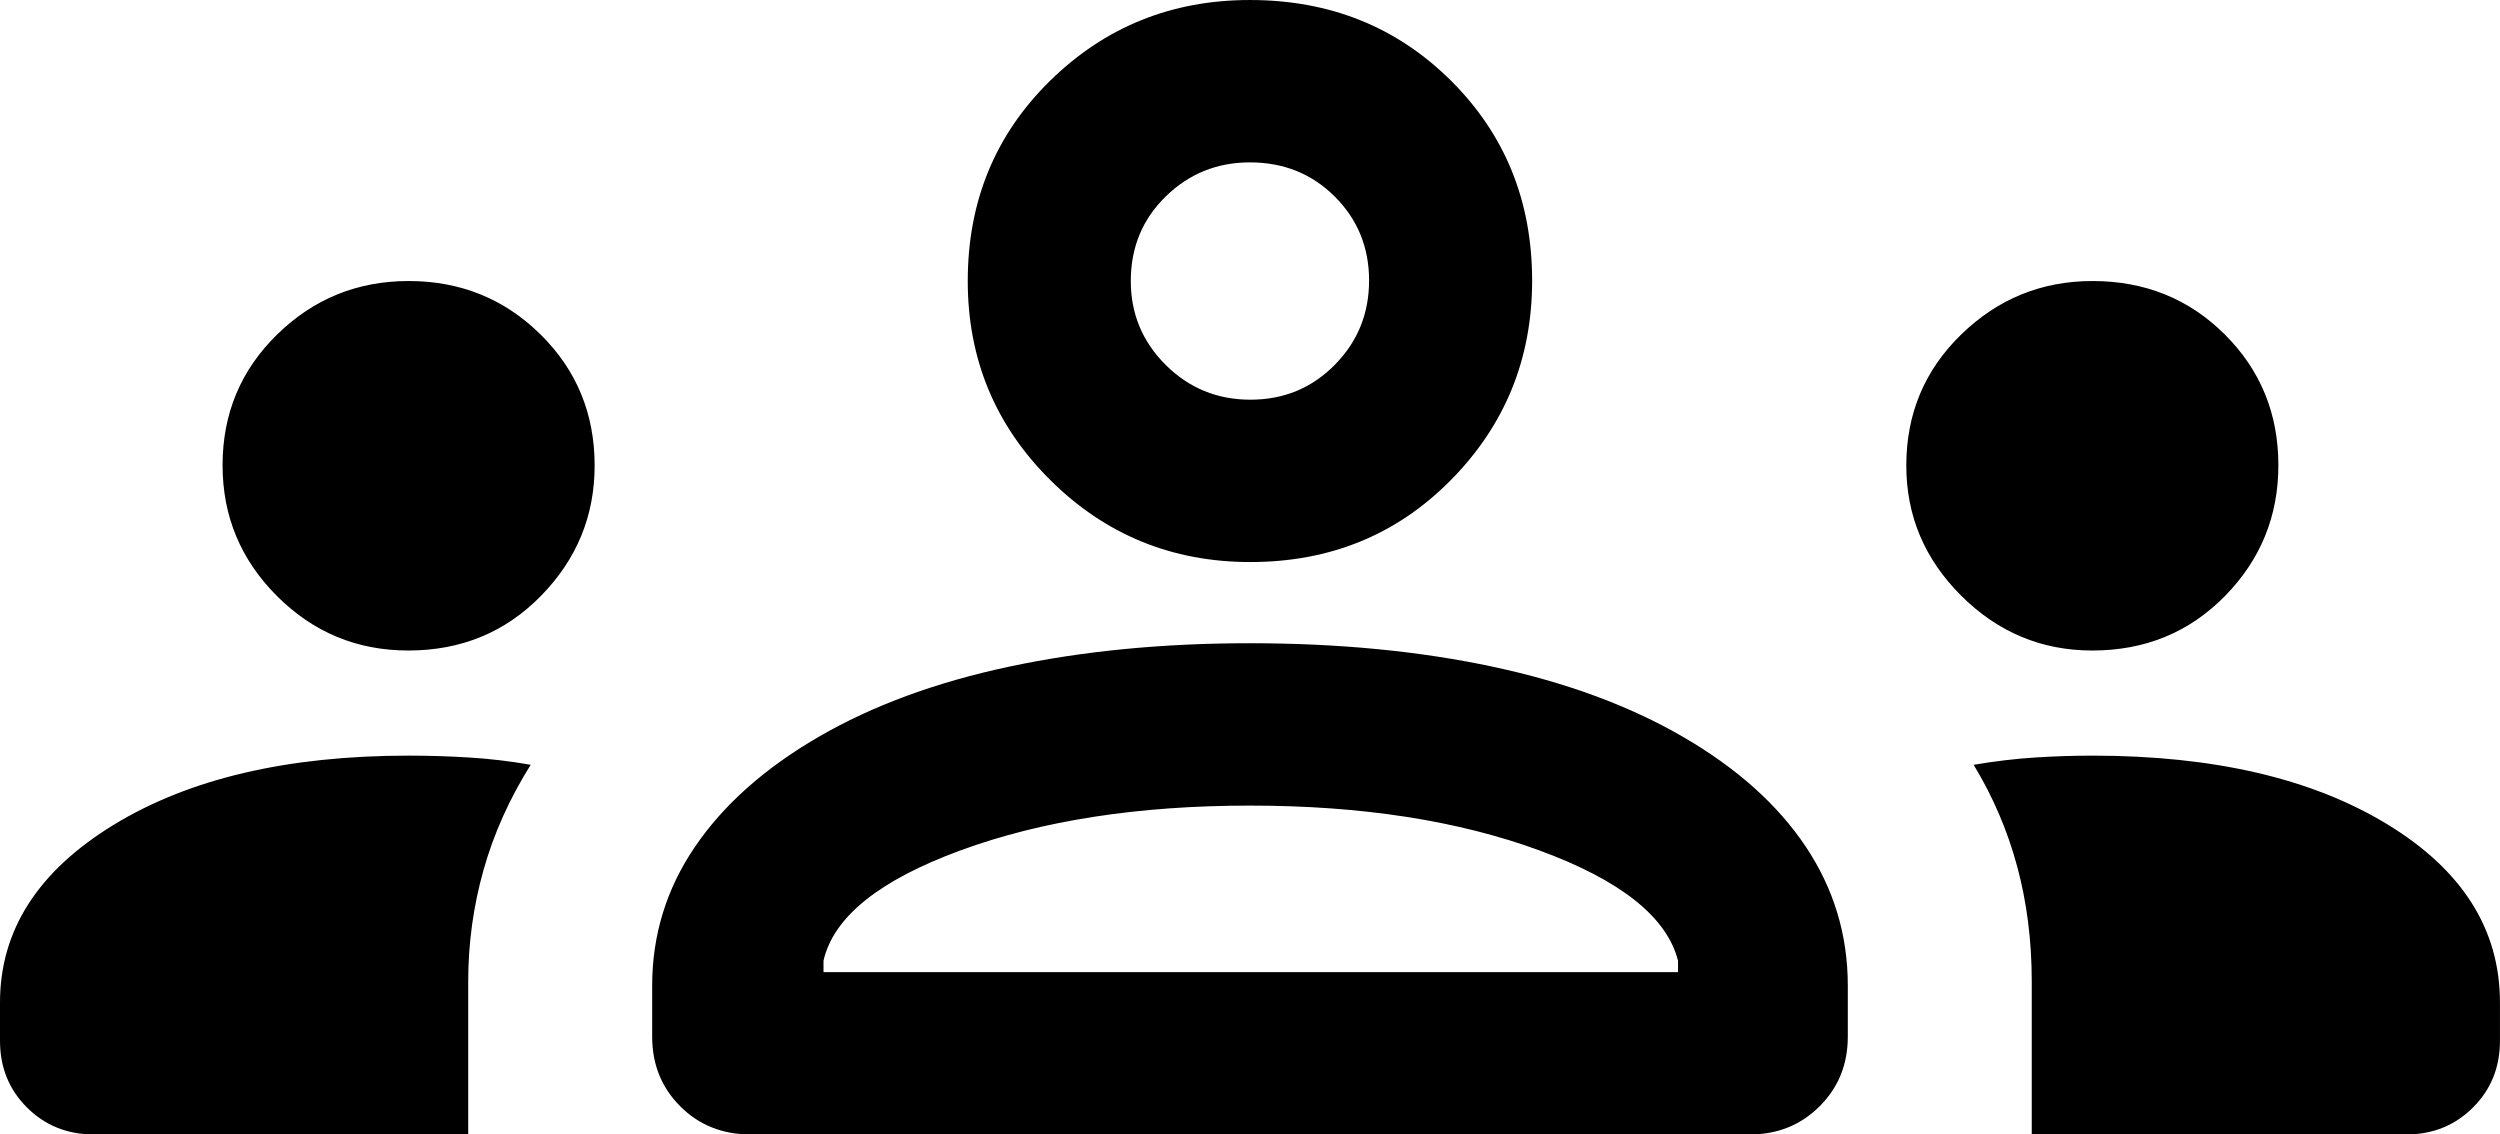
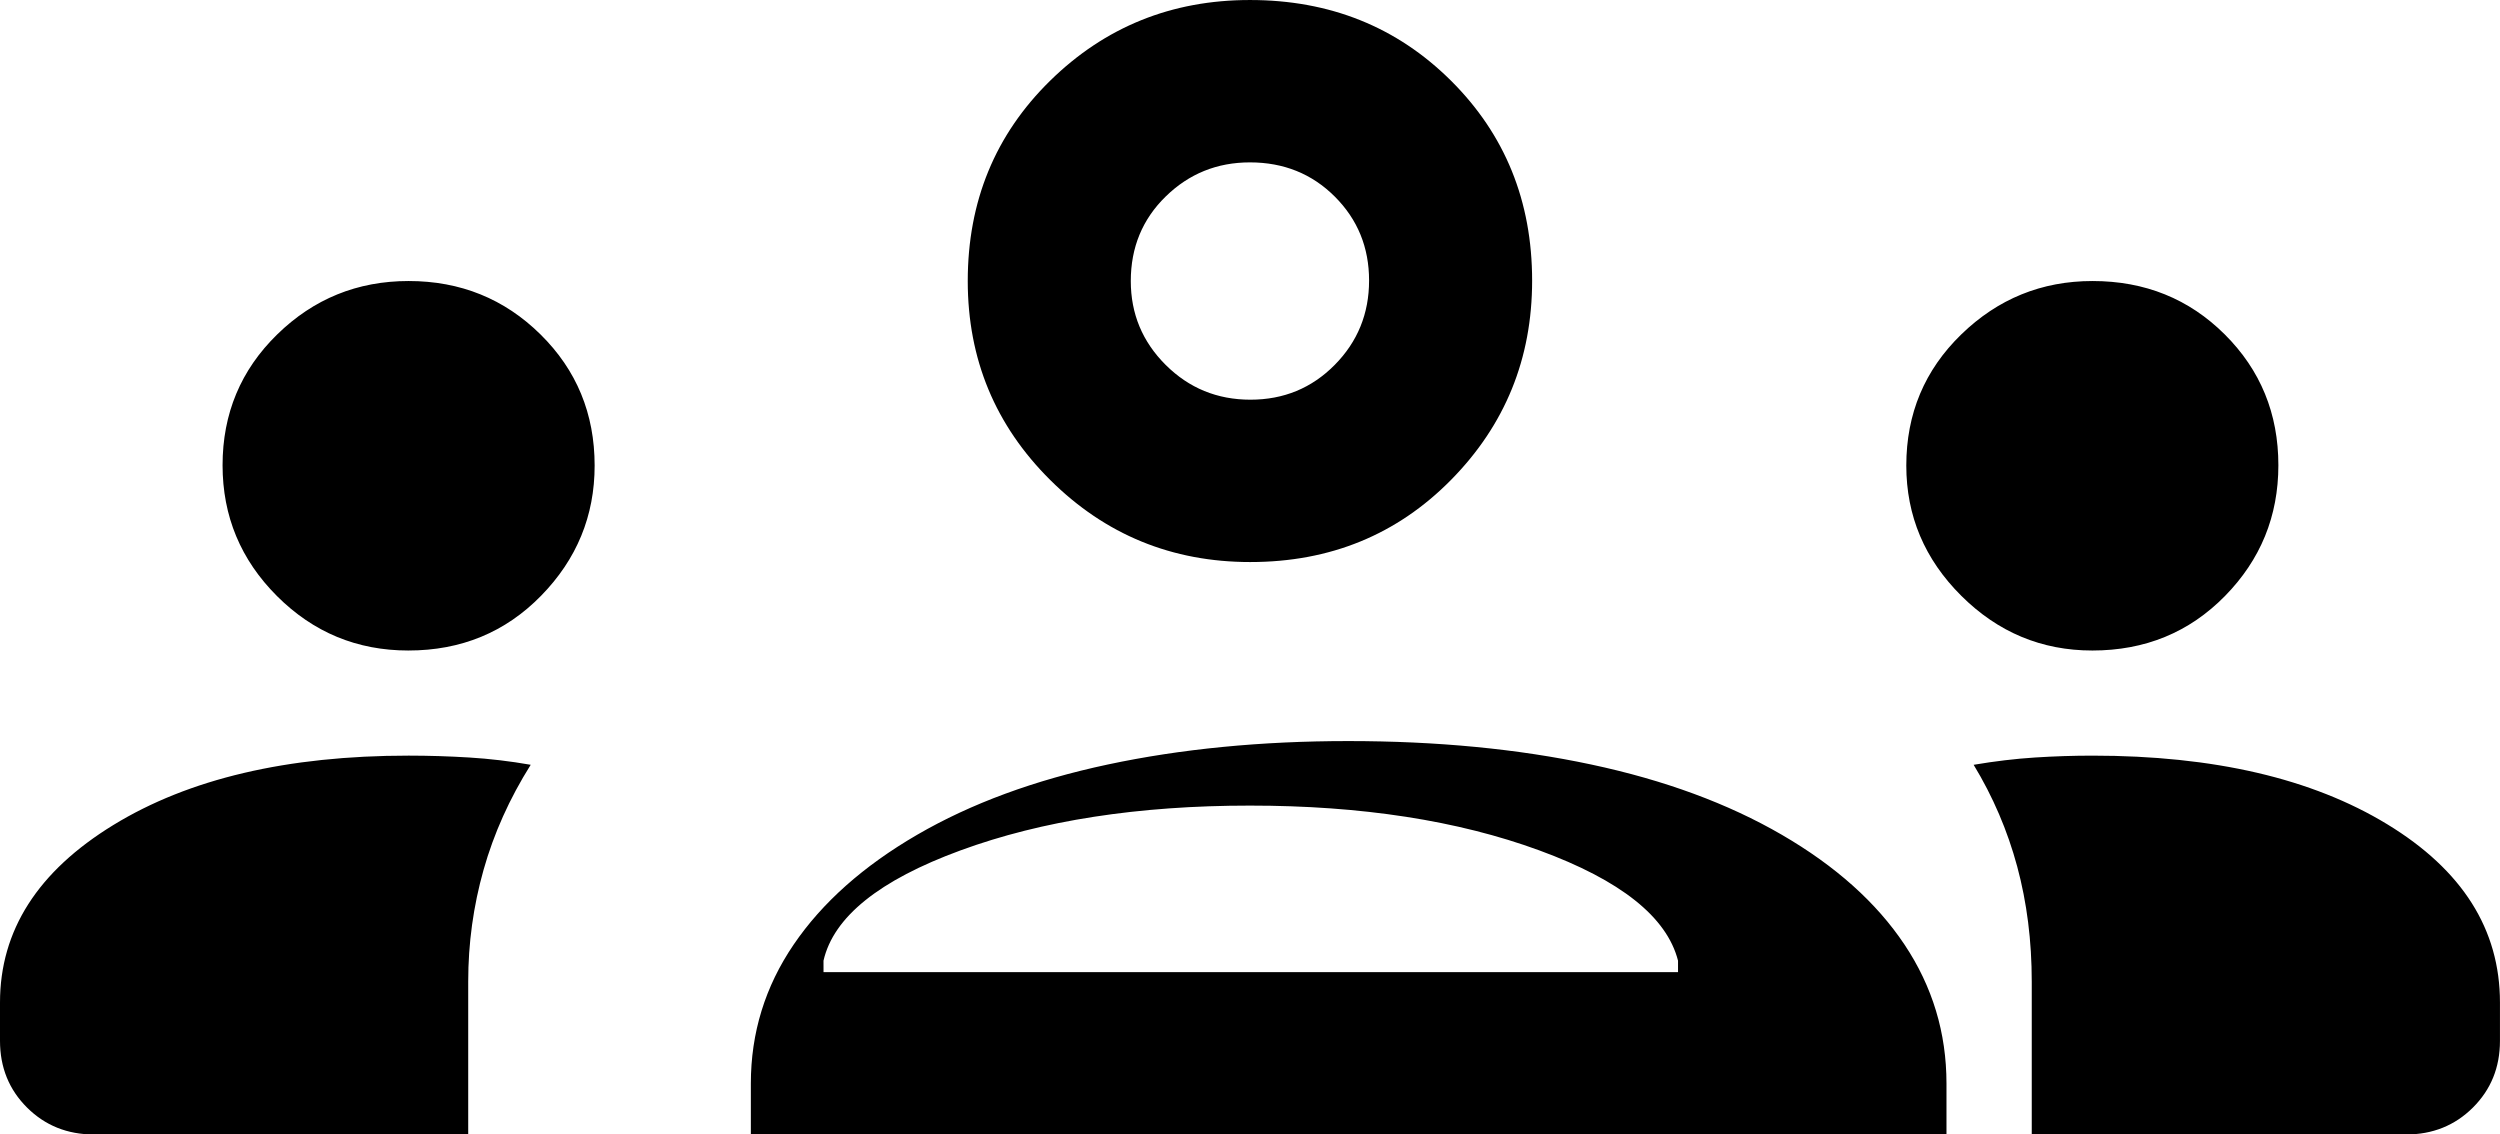
<svg xmlns="http://www.w3.org/2000/svg" width="52.887" height="24" version="1.1" viewBox="0 -960 2115.5 960">
-   <path d="m79.596 0q-33.829 0-56.715-22.789-22.881-22.789-22.881-56.478v-32.41q0-91.422 95.868-150.17 95.868-58.747 249.92-58.747 25.47 0 51.296 1.587 25.825 1.585 52.003 6.165-26.885 42.803-39.887 88.865-12.999 46.062-12.999 94.503v129.47zm555.77 0q-35.918 0-59.707-23.802-23.793-23.802-23.793-58.988v-43.154q0-64.325 36.262-117.59 36.26-53.269 104.53-92.903 68.275-39.632 161.31-59.449t203.41-19.817q112.5 0 205.53 19.817 93.036 19.817 161.32 59.449 68.275 39.634 103.83 92.903 35.555 53.269 35.555 117.59v43.154q0 35.188-23.904 58.988-23.901 23.802-59.231 23.802zm1083.9 0v-129.34q0-51.737-12.293-97.358-12.293-45.623-36.879-86.135 27.062-4.58 51.738-6.165 24.675-1.587 48.73-1.587 154.06 0 249.48 58.04 95.427 58.04 95.427 150.87v32.41q0 33.687-22.883 56.478-22.883 22.791-56.712 22.789zm-1022.4-137.39h723.08v-9.689q-14.151-55.488-117.45-93.358-103.3-37.874-244.81-37.874-141.51 0-244.81 37.874-103.3 37.872-116.03 93.358zm-351.34-272.15q-65.034 0-111.11-46.051-46.077-46.051-46.077-110.72 0-65.526 46.243-110.71 46.243-45.182 111.18-45.182 65.798 0 111.61 45.182 45.813 45.182 45.813 110.97 0 63.856-45.326 110.18-45.326 46.325-112.33 46.325zm1425 0q-64.381 0-110.9-46.325-46.518-46.328-46.518-110.18 0-65.787 46.518-110.97 46.52-45.182 111.08-45.182 66.512 0 111.88 45.182 45.37 45.182 45.37 110.71 0 64.668-45.258 110.72-45.26 46.051-112.16 46.051zm-712.52-74.862q-99.363 0-169.23-69.358-69.866-69.358-69.866-168.44 0-101.06 69.646-169.43 69.646-68.366 169.14-68.366 101.48 0 170.14 68.276 68.65 68.276 68.65 169.21 0 98.951-68.56 168.53-68.562 69.577-169.91 69.577zm0.129-137.39q42.188 0 71.286-29.416 29.096-29.418 29.096-71.429 0-42.011-28.985-70.988-28.988-28.977-71.836-28.977-41.745 0-71.283 28.868-29.538 28.868-29.538 71.537 0 41.572 29.538 70.99 29.538 29.416 71.724 29.416z" stroke-width="2.295" />
+   <path d="m79.596 0q-33.829 0-56.715-22.789-22.881-22.789-22.881-56.478v-32.41q0-91.422 95.868-150.17 95.868-58.747 249.92-58.747 25.47 0 51.296 1.587 25.825 1.585 52.003 6.165-26.885 42.803-39.887 88.865-12.999 46.062-12.999 94.503v129.47zm555.77 0v-43.154q0-64.325 36.262-117.59 36.26-53.269 104.53-92.903 68.275-39.632 161.31-59.449t203.41-19.817q112.5 0 205.53 19.817 93.036 19.817 161.32 59.449 68.275 39.634 103.83 92.903 35.555 53.269 35.555 117.59v43.154q0 35.188-23.904 58.988-23.901 23.802-59.231 23.802zm1083.9 0v-129.34q0-51.737-12.293-97.358-12.293-45.623-36.879-86.135 27.062-4.58 51.738-6.165 24.675-1.587 48.73-1.587 154.06 0 249.48 58.04 95.427 58.04 95.427 150.87v32.41q0 33.687-22.883 56.478-22.883 22.791-56.712 22.789zm-1022.4-137.39h723.08v-9.689q-14.151-55.488-117.45-93.358-103.3-37.874-244.81-37.874-141.51 0-244.81 37.874-103.3 37.872-116.03 93.358zm-351.34-272.15q-65.034 0-111.11-46.051-46.077-46.051-46.077-110.72 0-65.526 46.243-110.71 46.243-45.182 111.18-45.182 65.798 0 111.61 45.182 45.813 45.182 45.813 110.97 0 63.856-45.326 110.18-45.326 46.325-112.33 46.325zm1425 0q-64.381 0-110.9-46.325-46.518-46.328-46.518-110.18 0-65.787 46.518-110.97 46.52-45.182 111.08-45.182 66.512 0 111.88 45.182 45.37 45.182 45.37 110.71 0 64.668-45.258 110.72-45.26 46.051-112.16 46.051zm-712.52-74.862q-99.363 0-169.23-69.358-69.866-69.358-69.866-168.44 0-101.06 69.646-169.43 69.646-68.366 169.14-68.366 101.48 0 170.14 68.276 68.65 68.276 68.65 169.21 0 98.951-68.56 168.53-68.562 69.577-169.91 69.577zm0.129-137.39q42.188 0 71.286-29.416 29.096-29.418 29.096-71.429 0-42.011-28.985-70.988-28.988-28.977-71.836-28.977-41.745 0-71.283 28.868-29.538 28.868-29.538 71.537 0 41.572 29.538 70.99 29.538 29.416 71.724 29.416z" stroke-width="2.295" />
</svg>